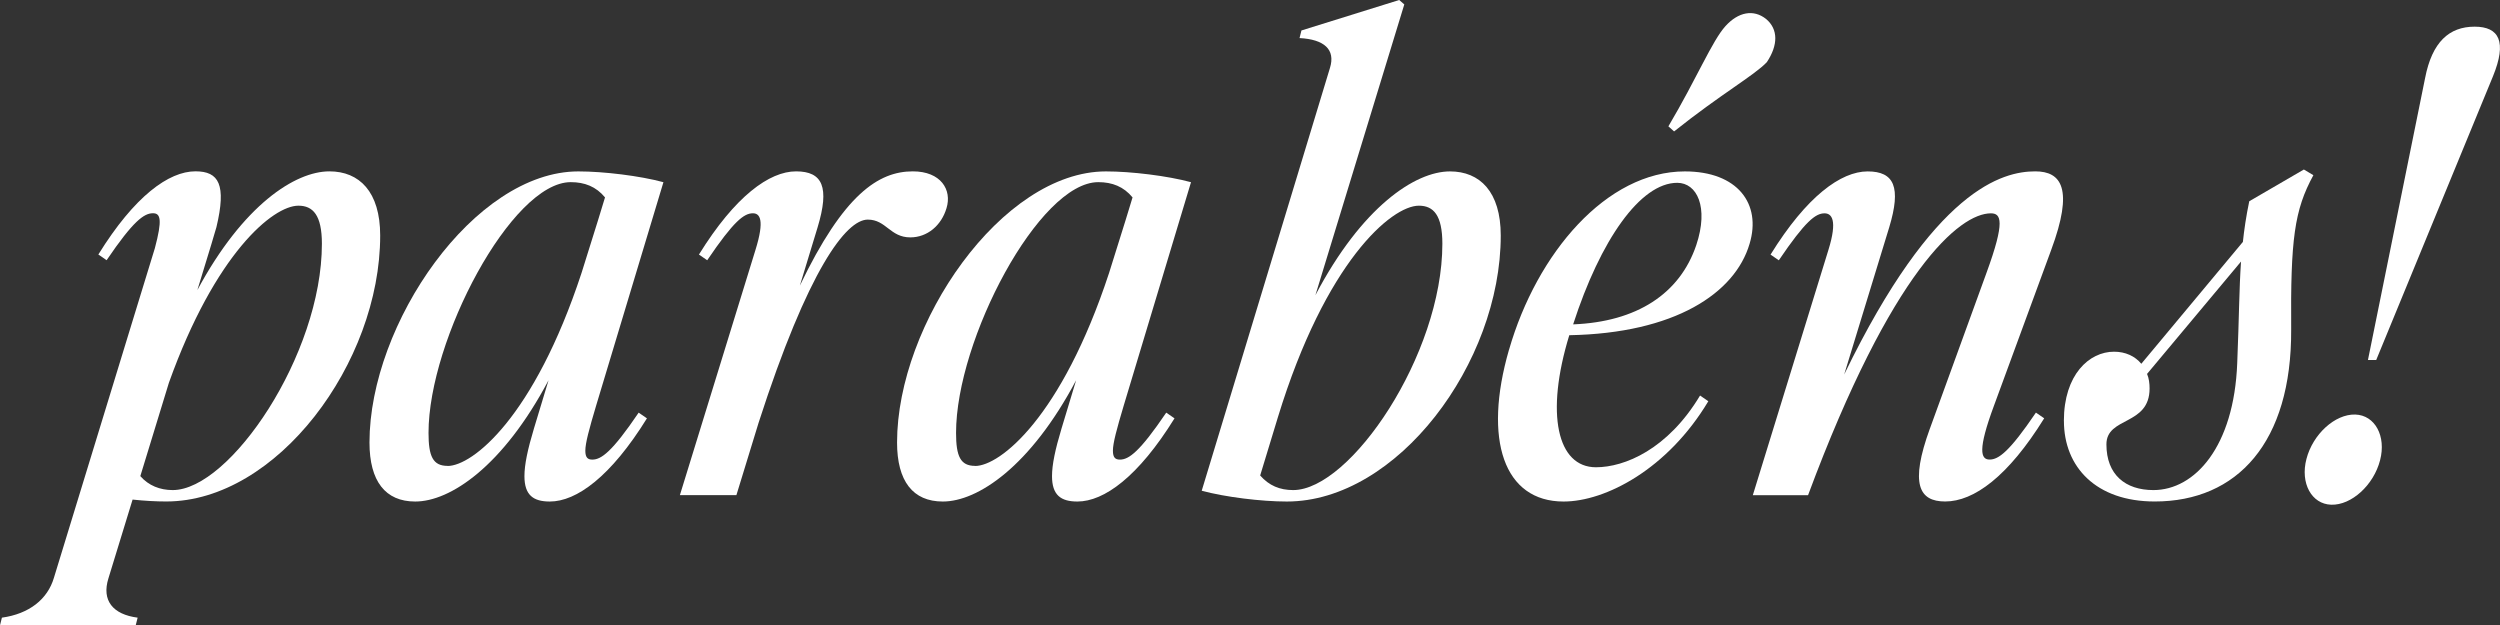
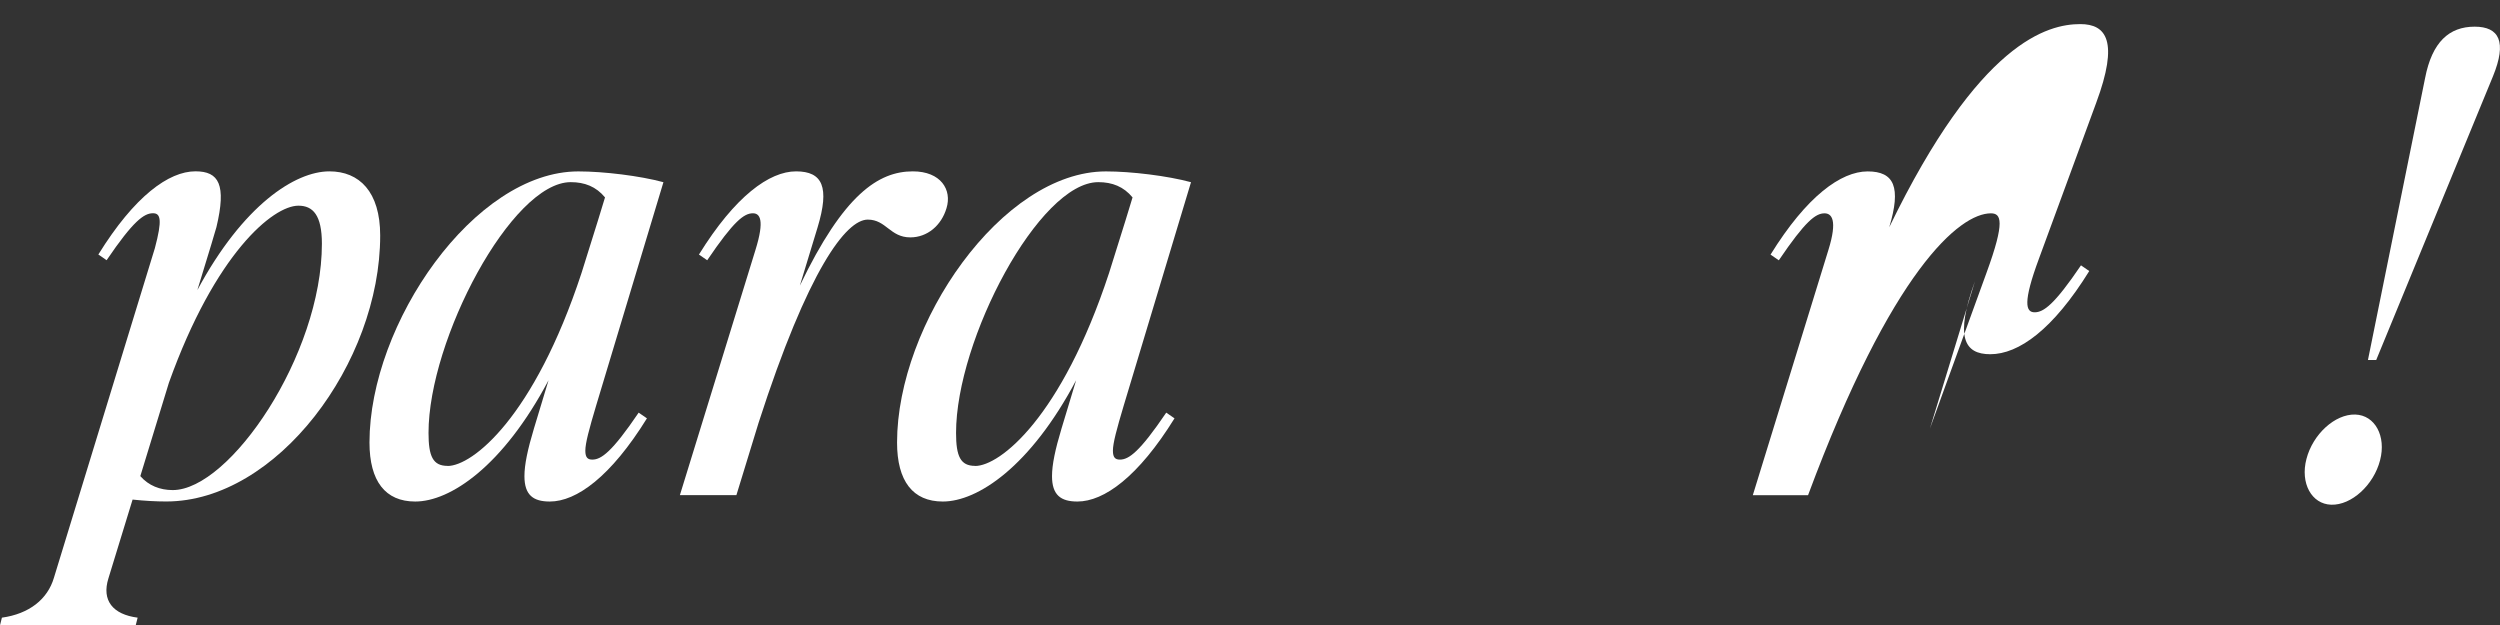
<svg xmlns="http://www.w3.org/2000/svg" id="Camada_2" data-name="Camada 2" viewBox="0 0 565.32 141.4">
  <rect x="0" y="0" width="565.32" height="141.4" fill="#333333" stroke="none" />
  <defs>
    <style>      .cls-1 {        fill: #fff;      }    </style>
  </defs>
  <g id="Camada_1-2" data-name="Camada 1">
    <g>
      <path class="cls-1" d="M12.2,130.63l17.8-58.14,5.02-16.37c1.72-6.46,1.29-7.9-.43-7.9-2.01,0-4.45,1.72-10.48,10.62l-1.87-1.29c8.18-13.21,15.93-18.81,21.96-18.81,5.31,0,7.03,3.01,4.74,12.63l-.43,1.44-.72,2.44-3.16,10.34c10.34-19.24,22.11-26.84,29.86-26.84,6.75,0,11.48,4.59,11.48,14.5,0,28.85-23.4,60.15-48.38,60.15-2.3,0-4.88-.14-7.61-.43l-5.46,17.8c-1.58,5.02,1,8.18,6.6,8.9l-.43,1.72H0l.43-1.72c6.17-.86,10.34-4.16,11.77-9.04ZM39.05,110.82c12.92,0,33.74-30.58,33.74-55.7,0-6.46-2.01-8.61-5.31-8.61-5.74,0-18.81,10.77-29.29,40.05l-6.46,21.1c1.87,2.15,4.45,3.16,7.32,3.16Z" />
      <path class="cls-1" d="M83.55,100.06c0-26.84,23.69-61.3,47.23-61.3,5.74,0,13.92,1,19.24,2.44l-15.22,50.53c-1.58,5.31-2.44,8.47-2.44,10.19,0,1.58.57,2.01,1.58,2.01,2.01,0,4.45-1.72,10.48-10.62l1.87,1.29c-8.18,13.21-15.93,18.81-21.96,18.81-3.73,0-5.74-1.44-5.74-5.74,0-2.58.72-6.03,2.15-10.77l3.3-10.91c-10.34,19.52-22.25,27.42-30.15,27.42-6.75,0-10.34-4.59-10.34-13.35ZM101.21,105.37c5.6,0,19.52-10.91,30.29-43.64l3.73-11.92,1.58-5.17c-2.01-2.44-4.59-3.45-7.75-3.45-13.35,0-32.16,35.6-32.16,56.7,0,5.31,1,7.46,4.31,7.46Z" />
      <path class="cls-1" d="M170.26,48.23c-2.01,0-4.31,1.72-10.34,10.62l-1.87-1.29c8.18-13.21,15.93-18.81,21.96-18.81s7.61,3.59,4.88,12.63l-4.02,13.21c9.91-20.67,17.8-25.84,25.55-25.84,6.32,0,8.9,4.16,7.61,8.33-1.15,3.88-4.31,6.6-8.18,6.6-4.59,0-5.46-4.02-9.62-4.02-4.88,0-13.49,11.2-24.69,45.94l-5.02,16.37h-12.78l17.08-55.41c2.15-6.89,1-8.33-.57-8.33Z" />
      <path class="cls-1" d="M202.85,100.06c0-26.84,23.69-61.3,47.23-61.3,5.74,0,13.92,1,19.24,2.44l-15.22,50.53c-1.58,5.31-2.44,8.47-2.44,10.19,0,1.58.57,2.01,1.58,2.01,2.01,0,4.45-1.72,10.48-10.62l1.87,1.29c-8.18,13.21-15.93,18.81-21.96,18.81-3.73,0-5.74-1.44-5.74-5.74,0-2.58.72-6.03,2.15-10.77l3.3-10.91c-10.34,19.52-22.25,27.42-30.15,27.42-6.75,0-10.34-4.59-10.34-13.35ZM220.5,105.37c5.6,0,19.52-10.91,30.29-43.64l3.73-11.92,1.58-5.17c-2.01-2.44-4.59-3.45-7.75-3.45-13.35,0-32.16,35.6-32.16,56.7,0,5.31,1,7.46,4.31,7.46Z" />
-       <path class="cls-1" d="M293.86,8.61l.43-1.72,22.11-6.89,1.15,1-20.1,65.75c10.48-19.95,22.54-27.99,30.43-27.99,6.75,0,11.48,4.59,11.48,14.5,0,28.85-23.4,60.15-48.38,60.15-5.74,0-13.92-1-19.24-2.44l29-95.61c1.29-4.16-1.29-6.46-6.89-6.75ZM292.42,110.82c12.92,0,33.74-30.58,33.74-55.7,0-6.46-2.01-8.61-5.31-8.61-6.17,0-21.1,12.63-31.87,47.8l-4.02,13.21c2.01,2.3,4.45,3.3,7.46,3.3Z" />
-       <path class="cls-1" d="M341.23,79.1c6.32-21.96,22.11-40.34,39.76-40.34,11.92,0,17.37,7.32,14.64,16.37-3.3,11.2-16.94,20.24-40.77,20.67-5.46,17.8-2.73,29.86,6.03,29.86,6.46,0,16.22-4.02,23.54-16.22l1.87,1.29c-9.19,15.36-23.26,22.68-32.73,22.68-13.49,0-18.23-13.92-12.35-34.31ZM383.58,55.41c2.87-8.61.14-14.07-4.31-14.07-8.33,0-17.37,12.92-23.54,32.01,14.36-.57,24.12-6.89,27.85-17.94ZM390.19,5.89c2.87-3.16,6.32-3.88,9.19-1.58,2.73,2.3,2.73,5.89.14,9.76-2.87,3.01-10.34,7.18-20.96,15.65l-1.29-1.15c6.46-10.91,9.91-19.38,12.92-22.68Z" />
-       <path class="cls-1" d="M436.41,96.9l12.78-35.17c4.31-11.77,3.3-13.49,1-13.49-7.03,0-22.39,12.78-41.34,63.74h-12.49l17.08-55.41c2.15-6.89.72-8.33-.86-8.33-2.01,0-4.31,1.72-10.34,10.62l-1.87-1.29c8.18-13.21,15.93-18.81,21.96-18.81s7.61,3.59,4.88,12.63l-10.19,33.3c20.38-42.06,35.89-45.94,43.21-45.94,5.89,0,8.76,3.88,3.59,17.8l-12.92,35.17c-3.73,10.05-3.01,12.2-1,12.2s4.45-1.72,10.48-10.62l1.87,1.29c-8.18,13.21-15.93,18.81-22.39,18.81-5.89,0-8.04-3.88-3.45-16.51Z" />
-       <path class="cls-1" d="M466.7,95.18c0-10.48,5.74-15.65,11.34-15.65,2.58,0,4.74,1,6.17,2.73l22.97-27.56c.29-2.73.72-5.74,1.44-9.19l12.35-7.18,2.15,1.29c-4.31,7.9-5.17,14.5-5.02,34.88.14,25.55-12.2,38.9-30.86,38.9-13.21,0-20.53-7.75-20.53-18.23ZM486.95,110.82c9.33,0,18.23-9.76,18.95-28.71.43-10.48.43-16.8.86-22.97l-21.25,25.41c.43,1,.57,2.15.57,3.3,0,8.47-9.76,6.32-9.76,12.63,0,6.89,4.31,10.34,10.62,10.34Z" />
+       <path class="cls-1" d="M436.41,96.9l12.78-35.17c4.31-11.77,3.3-13.49,1-13.49-7.03,0-22.39,12.78-41.34,63.74h-12.49l17.08-55.41c2.15-6.89.72-8.33-.86-8.33-2.01,0-4.31,1.72-10.34,10.62l-1.87-1.29c8.18-13.21,15.93-18.81,21.96-18.81s7.61,3.59,4.88,12.63c20.38-42.06,35.89-45.94,43.21-45.94,5.89,0,8.76,3.88,3.59,17.8l-12.92,35.17c-3.73,10.05-3.01,12.2-1,12.2s4.45-1.72,10.48-10.62l1.87,1.29c-8.18,13.21-15.93,18.81-22.39,18.81-5.89,0-8.04-3.88-3.45-16.51Z" />
      <path class="cls-1" d="M532.6,93.74c4.45.14,7.03,4.88,5.6,10.34-1.44,5.6-6.46,10.19-11.05,10.05-4.45-.14-7.03-4.88-5.6-10.34,1.44-5.6,6.46-10.19,11.05-10.05ZM559.58,6.03c5.6,0,7.32,3.45,4.16,11.2l-26.41,64.17h-1.87l12.92-63.74c1.58-8.18,5.46-11.63,11.2-11.63Z" />
    </g>
  </g>
</svg>